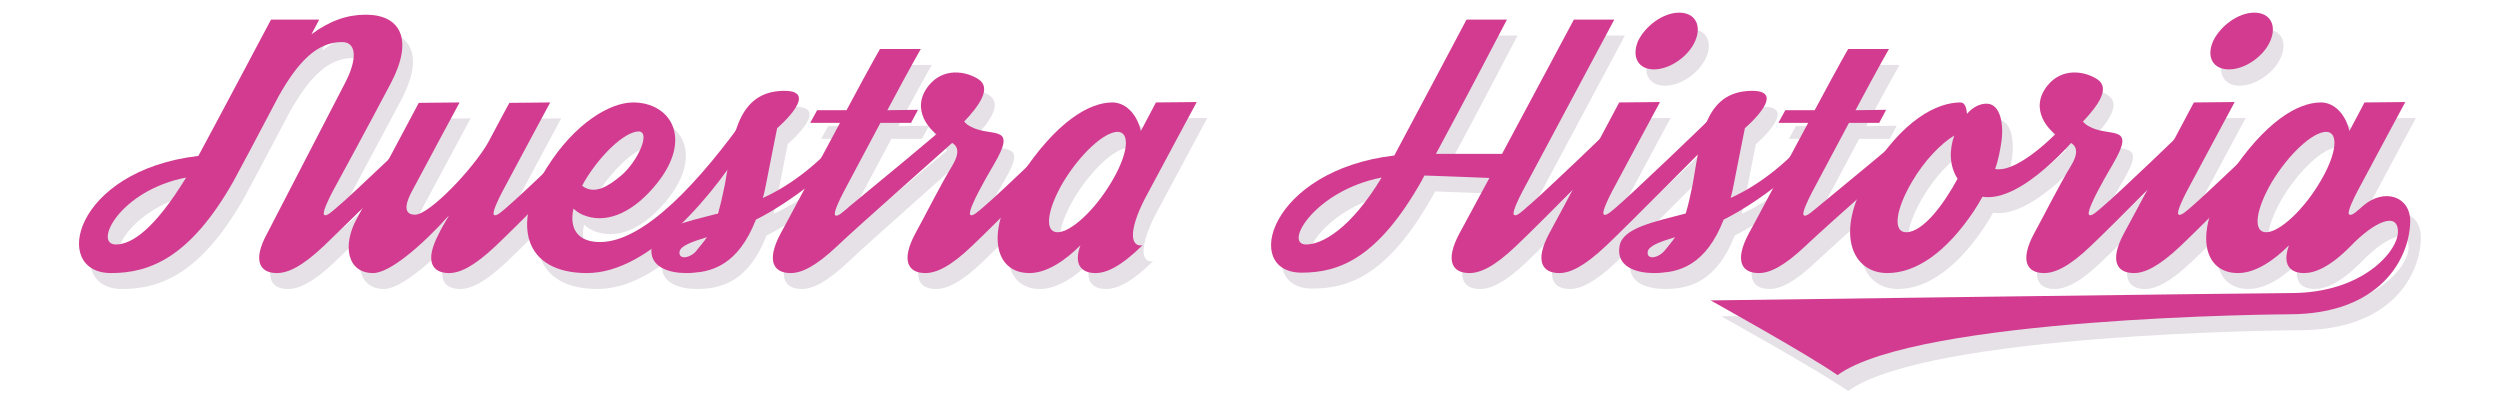
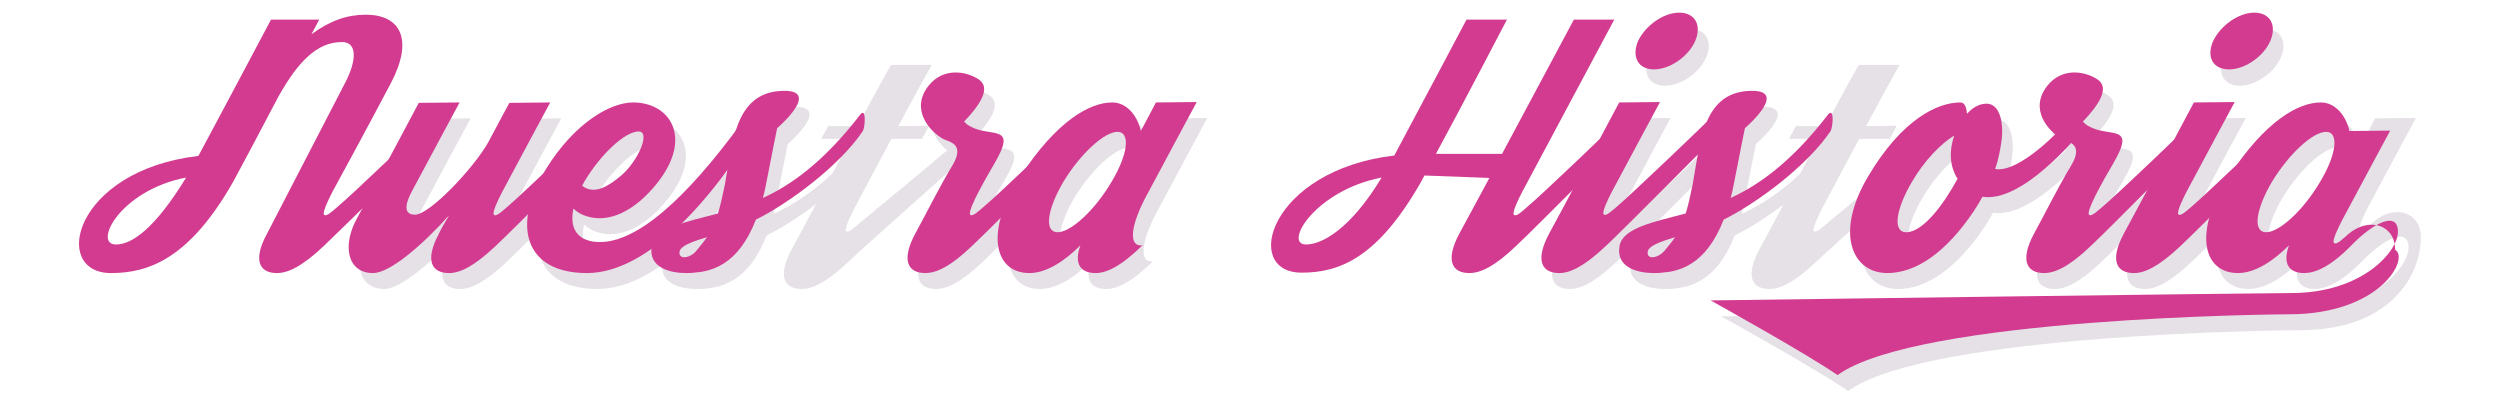
<svg xmlns="http://www.w3.org/2000/svg" version="1.1" id="Layer_1" x="0px" y="0px" viewBox="0 0 612.5 99" style="enable-background:new 0 0 612.5 99;" xml:space="preserve">
  <style type="text/css"> .st0{fill:#E5E1E6;} .st1{fill:#D23B90;} </style>
  <g>
    <g>
-       <path class="st0" d="M110.2,36.6c-1.8,1.8-23.1,22.7-28.1,27.5c-5.5,5.2-8.9,6.7-11.6,6.7c-4.1,0-6-3-2.4-9.6 c1.6-3,11.6-22.5,19.1-36.9c3-5.7,3-10.1-0.7-10.1c-6.2,0-10.8,4.9-15.5,13.2c-4.7,8.9-9.6,18.2-11.1,20.9 c-10.7,18.9-20.7,22.5-30,22.5c-14.8,0-9.2-25.1,21.4-28.7C56.6,32.2,69,8.8,69,8.8h11.8c0,0-0.7,1.4-1.9,3.6 c4.5-3.3,8.7-4.8,13.3-4.8c8.5,0,11.8,6,6.2,16.7C92.7,35,85.7,48,84.2,50.9c-0.9,1.7-2.6,5.2-2.1,5.7c0.5,0.6,2-0.8,3.6-2.2 c2.5-2,21.5-20.1,23.8-22.6C110.7,30.5,110.9,36,110.2,36.6z M48.2,47.4C32,50.5,25.3,63.8,31,63.8C34.9,63.8,40.6,60.1,48.2,47.4 z" />
      <path class="st0" d="M151.8,36.6c-1.8,1.8-22.5,22.7-27.6,27.5c-5.5,5.2-8.9,6.7-11.5,6.7c-4.2,0-6-3-2.5-9.6 c0.4-0.9,1.3-2.5,2.5-4.5c-6.7,7.4-14.5,14.1-18.6,14.1c-6.3,0-7.6-6.7-4-13.3c2.6-4.7,15.2-28.4,15.2-28.4l10-0.1 c0,0-9,16.7-11.7,21.8c-0.9,1.7-2.8,5.7,0.8,5.7c3.5,0,14.2-11.2,17.9-17.7c2.9-5.5,5.2-9.7,5.2-9.7l10-0.1c0,0-9,16.7-11.7,21.8 c-0.9,1.7-2.6,5.2-2.1,5.7c0.5,0.6,2-0.8,3.6-2.2c2.4-2,21.5-20.1,23.8-22.6C152.3,30.5,152.4,36,151.8,36.6z" />
      <path class="st0" d="M187,36.4c-9.3,15-25.1,34.4-40.6,34.4c-15.4,0-18.6-11.9-9.9-25.7c7-11.2,15.7-16.1,21.2-16.1 c9.1,0,14.8,8.7,5.8,19.9c-5.4,6.7-11.6,9.7-17.1,8c-1.4-0.4-2.5-1.1-3.3-1.9c-1.1,5,1.1,8.2,6.5,8.2c10.8,0,24.4-14.7,36.4-31.6 C186.9,30.4,187.5,35.6,187,36.4z M145.7,48.5c-0.1,0.3-0.3,0.6-0.5,0.9c3.1,2.4,6.6,0,9.6-2.5c4-3.4,7.4-10.8,4.2-10.8 C155.7,36.2,149.8,41.7,145.7,48.5z" />
      <path class="st0" d="M214,36c-5.7,8.5-18.1,17.7-26.2,21.7c-4.3,11-10.7,13.1-17.1,13.1c-3.9,0-9.4-1.3-8.4-6.7 c0.8-4.3,8.2-5.8,16.2-7.9c0.6-1.9,1.1-4.2,1.7-7.1c1.8-9.9,2.4-22.1,13.4-22.9c11-0.8-0.6,9.1-0.6,9.1s-1.6,7.9-2.5,12.6 c-0.3,1.6-0.6,3.1-1,4.5c6.6-3,14.8-8.6,24-20.6C214.9,30.5,214.5,35.2,214,36z M173.5,65.1c0.8-1,1.6-1.9,2.4-3.1 c-3.6,1.1-6.4,2.1-6.7,3.5C168.7,67.7,171.9,67.2,173.5,65.1z" />
      <path class="st0" d="M238.5,36.6c-1.8,1.8-25.6,22.7-30.6,27.5c-5.5,5.2-8.9,6.7-11.5,6.7c-4.2,0-6-3-2.5-9.6 c1.3-2.3,8-15,14.6-27.2h-7.3c1.1-2,1.7-3.1,1.7-3.1h7.2c6.2-11.6,8.2-15,8.2-15h10c0,0-2.4,4.1-8.2,15l7.5-0.1 c0,0-0.6,1.2-1.7,3.2h-7.5c-4.2,7.8-7.9,14.9-9,16.9c-0.9,1.7-2.6,5.2-2.1,5.7c0.5,0.6,2-0.8,3.6-2.2c2.4-2,24.5-20.1,26.9-22.6 C239,30.5,239.1,36,238.5,36.6z" />
      <path class="st0" d="M268.4,36.6c-1.8,1.8-22.5,22.7-27.6,27.5c-5.4,5.2-8.9,6.7-11.5,6.7c-4.2,0-6-3-2.5-9.6 c2.6-4.7,6-11.6,9.1-16.7c3.2-5.3-0.6-5.8-2.1-6.5c-3.4-1.8-8.3-7.3-3.7-13.1c3.6-4.5,9.1-3.6,12.2-1.6c3.3,2.1,0.3,6.4-3.5,10.4 c0.4,0.4,0.8,0.8,1.4,1.1c4.8,2.8,11.1-0.4,6.9,7.6c-1.6,3-2,3.3-4.7,8.4c-0.9,1.7-2.6,5.2-2.1,5.7c0.5,0.6,2-0.8,3.6-2.2 c2.5-2,21.5-20.1,23.8-22.6C269,30.5,269.1,36,268.4,36.6z" />
      <path class="st0" d="M271,70.8c-3.5,0-5.4-2.1-3.7-6.8c-3.7,3.7-8.2,6.8-12.5,6.8c-8.6,0-11.1-10.1-2.2-23.7 c8.9-13.6,17-18.1,22.5-18.1c3.6,0,6.2,3.3,7,7c2.2-4.1,3.7-7,3.7-7l10-0.1c0,0-9,16.7-11.7,21.8c-5.1,9.1-4.8,13.8-1.6,13.3 C277.1,69.3,273.6,70.8,271,70.8z M275,48.5c4.1-6.8,4.7-12.3,1.5-12.3c-3.3,0-9.2,5.5-13.3,12.3c-4,6.8-4.7,12.3-1.4,12.3 C265,60.9,270.9,55.3,275,48.5z" />
-       <path class="st0" d="M401.7,36.6c-1.8,1.8-22.5,22.7-27.6,27.5c-5.4,5.2-8.9,6.7-11.5,6.7c-4.2,0-6-3-2.5-9.6 c0.8-1.4,3.7-6.9,7.4-13.7c-4.2-0.2-10.8-0.4-15.9-0.6c-0.3,0.5-0.5,0.9-0.7,1.3c-10.7,18.9-20.1,22.5-29.4,22.5 c-14.8,0-7.9-25.1,22.7-28.7c5.3-9.9,17.7-33.3,17.7-33.3h9.9c0,0-11.1,21.3-17.4,32.9c7.4,0,13,0,16.2,0 c8-15,17.6-32.9,17.6-32.9h9.9c0,0-19.8,37-22.5,42.1c-0.9,1.7-2.6,5.2-2.1,5.7c0.6,0.6,2-0.8,3.6-2.2c2.5-2,21.5-20.1,23.8-22.6 C402.3,30.5,402.3,36,401.7,36.6z M341.2,47.4c-16.2,3.1-24.2,16.4-18.5,16.4C326.6,63.8,333.5,60.1,341.2,47.4z" />
      <path class="st0" d="M423.7,36.6c-1.8,1.8-22.5,22.7-27.6,27.5c-5.5,5.2-8.9,6.7-11.5,6.7c-4.2,0-6-3-2.5-9.6 c2.6-4.7,17.2-32.2,17.2-32.2l10-0.1c0,0-9,16.7-11.7,21.8c-0.9,1.7-2.6,5.2-2.1,5.7c0.5,0.6,2-0.8,3.6-2.2 c2.4-2,21.5-20.1,23.8-22.6C424.2,30.5,424.4,36,423.7,36.6z M404,14.1c1.8-3.8,6.2-7,10.1-7c3.9,0,5.6,3.1,3.9,7 c-1.7,3.8-6.2,6.9-10.1,6.9C404,21,402.3,17.9,404,14.1z" />
      <path class="st0" d="M451.2,36c-5.7,8.5-18.1,17.7-26.2,21.7c-4.3,11-10.7,13.1-17.1,13.1c-3.9,0-9.4-1.3-8.4-6.7 c0.8-4.3,8.2-5.8,16.2-7.9c0.6-1.9,1.1-4.2,1.7-7.1c1.8-9.9,2.4-22.1,13.4-22.9c11-0.8-0.6,9.1-0.6,9.1s-1.6,7.9-2.5,12.6 c-0.3,1.6-0.6,3.1-1,4.5c6.6-3,14.8-8.6,24-20.6C452.1,30.5,451.7,35.2,451.2,36z M410.6,65.1c0.8-1,1.6-1.9,2.4-3.1 c-3.6,1.1-6.4,2.1-6.7,3.5C405.9,67.7,409.1,67.2,410.6,65.1z" />
      <path class="st0" d="M475.6,36.6c-1.8,1.8-25.6,22.7-30.6,27.5c-5.5,5.2-8.9,6.7-11.5,6.7c-4.2,0-6-3-2.5-9.6 c1.3-2.3,8-15,14.6-27.2h-7.3c1.1-2,1.7-3.1,1.7-3.1h7.2c6.2-11.6,8.2-15,8.2-15h10c0,0-2.4,4.1-8.2,15l7.5-0.1 c0,0-0.6,1.2-1.7,3.2h-7.5c-4.2,7.8-7.9,14.9-9,16.9c-0.9,1.7-2.6,5.2-2.1,5.7c0.5,0.6,2-0.8,3.6-2.2c2.4-2,24.5-20.1,26.9-22.6 C476.1,30.5,476.3,36,475.6,36.6z" />
      <path class="st0" d="M512.1,36.6c-0.6,0.6-14,17.1-23.8,15.5c-0.6,1.1-1.3,2.3-2.1,3.5c-6.9,10.3-14.3,15.2-21.2,15.2 c-8.6,0-13-9.7-4.7-23.7c8.3-14,17-18.1,22.6-18.1c1.1,0,1.5,1.3,1.6,2.8c1.4-1.6,3.1-2.5,4.8-2.5c3.5,0,4.3,5.3,3.6,9.6 c-0.3,1.8-0.6,3.9-1.5,6.4c5.9,1.1,16.2-9.8,17.7-11.6C510.7,31.6,512.7,36,512.1,36.6z M482.2,47.7c-2.1-3.3-2-7.2-0.8-10.6 c-3.2,1.9-7.4,6.2-10.4,11.4c-4,6.8-4.7,12.3-1.4,12.3C473.8,60.9,478.9,53.8,482.2,47.7z" />
      <path class="st0" d="M542.5,36.6c-1.8,1.8-22.5,22.7-27.6,27.5c-5.4,5.2-8.9,6.7-11.5,6.7c-4.2,0-6-3-2.5-9.6 c2.6-4.7,6-11.6,9.1-16.7c3.2-5.3-0.6-5.8-2.1-6.5c-3.4-1.8-8.3-7.3-3.7-13.1c3.6-4.5,9.1-3.6,12.2-1.6c3.3,2.1,0.3,6.4-3.5,10.4 c0.4,0.4,0.8,0.8,1.4,1.1c4.8,2.8,11.1-0.4,6.9,7.6c-1.6,3-2,3.3-4.7,8.4c-0.9,1.7-2.6,5.2-2.1,5.7c0.5,0.6,2-0.8,3.6-2.2 c2.5-2,21.5-20.1,23.8-22.6C543.1,30.5,543.2,36,542.5,36.6z" />
      <path class="st0" d="M564.6,36.6c-1.8,1.8-22.5,22.7-27.6,27.5c-5.5,5.2-8.9,6.7-11.5,6.7c-4.2,0-6-3-2.5-9.6 c2.6-4.7,17.2-32.2,17.2-32.2l10-0.1c0,0-9,16.7-11.7,21.8c-0.9,1.7-2.6,5.2-2.1,5.7c0.5,0.6,2-0.8,3.6-2.2 c2.4-2,21.5-20.1,23.8-22.6C565.1,30.5,565.2,36,564.6,36.6z M544.8,14.1c1.8-3.8,6.2-7,10.1-7c3.9,0,5.6,3.1,3.9,7 c-1.7,3.8-6.2,6.9-10.1,6.9C544.9,21,543.1,17.9,544.8,14.1z" />
      <path class="st0" d="M563.4,80.9c-2.1,0-91.1,0.7-110.6,14.9c-7.3-5.1-31.1-18.3-31.1-18.3s133.3-1.8,142.2-1.8 c17.6,0,26.2-10.3,26.2-15c0-5.2-6-2.3-11.5,3.4c-5.2,5.3-8.9,6.7-11.5,6.7c-3.5,0-5.4-2.1-3.7-6.8c-3.7,3.7-8.2,6.8-12.5,6.8 c-8.6,0-11.1-10.1-2.2-23.7c8.9-13.6,17-18.1,22.5-18.1c3.6,0,6.2,3.3,7,7c2.2-4.1,3.7-7,3.7-7l10-0.1c0,0-9,16.7-11.7,21.8 c-0.9,1.7-2.6,5.2-2.1,5.7c0.6,0.6,2-0.8,3.6-2.2c5-4.2,11.4-2.3,11.4,3.9C593.1,67.2,586,80.9,563.4,80.9z M571,48.5 c4.1-6.8,4.7-12.3,1.5-12.3c-3.3,0-9.2,5.5-13.3,12.3c-4,6.8-4.7,12.3-1.4,12.3C561.1,60.9,567,55.3,571,48.5z" />
    </g>
  </g>
  <g>
    <path class="st1" d="M107.5,32.7c-1.8,1.8-23.1,22.7-28.1,27.5c-5.5,5.2-8.9,6.7-11.6,6.7c-4.1,0-6-3-2.4-9.6 c1.6-3,11.6-22.5,19.1-36.9c3-5.7,3-10.1-0.7-10.1c-6.2,0-10.8,4.9-15.5,13.2c-4.7,8.9-9.6,18.2-11.1,20.9 c-10.7,18.9-20.7,22.5-30,22.5c-14.8,0-9.2-25.1,21.4-28.7C54,28.2,66.4,4.8,66.4,4.8h11.8c0,0-0.7,1.4-1.9,3.6 c4.5-3.3,8.7-4.8,13.3-4.8c8.5,0,11.8,6,6.2,16.7C90.1,31.1,83.1,44,81.5,46.9c-0.9,1.7-2.6,5.2-2.1,5.7c0.5,0.6,2-0.8,3.6-2.2 c2.5-2,21.5-20.1,23.8-22.6C108.1,26.5,108.2,32,107.5,32.7z M45.6,43.5c-16.2,3.1-22.9,16.4-17.2,16.4 C32.3,59.9,37.9,56.1,45.6,43.5z" />
    <path class="st1" d="M149.1,32.7c-1.8,1.8-22.5,22.7-27.6,27.5c-5.5,5.2-8.9,6.7-11.5,6.7c-4.2,0-6-3-2.5-9.6 c0.4-0.9,1.3-2.5,2.5-4.5c-6.7,7.4-14.5,14.1-18.6,14.1c-6.3,0-7.6-6.7-4-13.3c2.6-4.7,15.2-28.4,15.2-28.4l10-0.1 c0,0-9,16.7-11.7,21.8c-0.9,1.7-2.8,5.7,0.8,5.7c3.5,0,14.2-11.2,17.9-17.7c2.9-5.5,5.2-9.7,5.2-9.7l10-0.1c0,0-9,16.7-11.7,21.8 c-0.9,1.7-2.6,5.2-2.1,5.7c0.5,0.6,2-0.8,3.6-2.2c2.4-2,21.5-20.1,23.8-22.6C149.6,26.5,149.8,32,149.1,32.7z" />
    <path class="st1" d="M184.4,32.5c-9.3,15-25.1,34.4-40.6,34.4c-15.4,0-18.6-11.9-9.9-25.7c7-11.2,15.7-16.1,21.2-16.1 c9.1,0,14.8,8.7,5.8,19.9c-5.4,6.7-11.6,9.7-17.1,8c-1.4-0.4-2.5-1.1-3.3-1.9c-1.1,5,1.1,8.2,6.5,8.2c10.8,0,24.4-14.7,36.4-31.6 C184.3,26.4,184.9,31.6,184.4,32.5z M143.1,44.6c-0.1,0.3-0.3,0.6-0.5,0.9c3.1,2.4,6.6,0,9.6-2.5c4-3.4,7.4-10.8,4.2-10.8 C153.1,32.3,147.2,37.7,143.1,44.6z" />
    <path class="st1" d="M211.4,32.1c-5.7,8.5-18.1,17.7-26.2,21.7c-4.3,11-10.7,13.1-17.1,13.1c-3.9,0-9.4-1.3-8.4-6.7 c0.8-4.3,8.2-5.8,16.2-7.9c0.6-1.9,1.1-4.2,1.7-7.1c1.8-9.9,2.4-22.1,13.4-22.9c11-0.8-0.6,9.1-0.6,9.1s-1.6,7.9-2.5,12.6 c-0.3,1.6-0.6,3.1-1,4.5c6.6-3,14.8-8.6,24-20.6C212.3,26.5,211.9,31.3,211.4,32.1z M170.8,61.2c0.8-1,1.6-1.9,2.4-3.1 c-3.6,1.1-6.4,2.1-6.7,3.5C166.1,63.8,169.3,63.3,170.8,61.2z" />
-     <path class="st1" d="M235.8,32.7c-1.8,1.8-25.6,22.7-30.6,27.5c-5.5,5.2-8.9,6.7-11.5,6.7c-4.2,0-6-3-2.5-9.6 c1.3-2.3,8-15,14.6-27.2h-7.3c1.1-2,1.7-3.1,1.7-3.1h7.2c6.2-11.6,8.2-15,8.2-15h10c0,0-2.4,4.1-8.2,15l7.5-0.1 c0,0-0.6,1.2-1.7,3.2h-7.5c-4.2,7.8-7.9,14.9-9,16.9c-0.9,1.7-2.6,5.2-2.1,5.7c0.5,0.6,2-0.8,3.6-2.2c2.4-2,24.5-20.1,26.9-22.6 C236.4,26.5,236.5,32,235.8,32.7z" />
    <path class="st1" d="M265.8,32.7c-1.8,1.8-22.5,22.7-27.6,27.5c-5.4,5.2-8.9,6.7-11.5,6.7c-4.2,0-6-3-2.5-9.6 c2.6-4.7,6-11.6,9.1-16.7c3.2-5.3-0.6-5.8-2.1-6.5c-3.4-1.8-8.3-7.3-3.7-13.1c3.6-4.5,9.1-3.6,12.2-1.6c3.3,2.1,0.3,6.4-3.5,10.4 c0.4,0.4,0.8,0.8,1.4,1.1c4.8,2.8,11.1-0.4,6.9,7.6c-1.6,3-2,3.3-4.7,8.4c-0.9,1.7-2.6,5.2-2.1,5.7c0.5,0.6,2-0.8,3.6-2.2 c2.5-2,21.5-20.1,23.8-22.6C266.4,26.5,266.4,32,265.8,32.7z" />
    <path class="st1" d="M268.4,66.9c-3.5,0-5.4-2.1-3.7-6.8c-3.7,3.7-8.2,6.8-12.5,6.8c-8.6,0-11.1-10.1-2.2-23.7 c8.9-13.6,17-18.1,22.5-18.1c3.6,0,6.2,3.3,7,7c2.2-4.1,3.7-7,3.7-7l10-0.1c0,0-9,16.7-11.7,21.8c-5.1,9.1-4.8,13.8-1.6,13.3 C274.5,65.4,271,66.9,268.4,66.9z M272.3,44.6c4.1-6.8,4.7-12.3,1.5-12.3c-3.3,0-9.2,5.5-13.3,12.3c-4,6.8-4.7,12.3-1.4,12.3 C262.4,56.9,268.3,51.4,272.3,44.6z" />
    <path class="st1" d="M399.1,32.7c-1.8,1.8-22.5,22.7-27.6,27.5c-5.4,5.2-8.9,6.7-11.5,6.7c-4.2,0-6-3-2.5-9.6 c0.8-1.4,3.7-6.9,7.4-13.7c-4.2-0.2-10.8-0.4-15.9-0.6c-0.3,0.5-0.5,0.9-0.7,1.3c-10.7,18.9-20.1,22.5-29.4,22.5 c-14.8,0-7.9-25.1,22.7-28.7c5.3-9.9,17.7-33.3,17.7-33.3h9.9c0,0-11.1,21.3-17.4,32.9c7.4,0,13,0,16.2,0c8-15,17.6-32.9,17.6-32.9 h9.9c0,0-19.8,37-22.5,42.1c-0.9,1.7-2.6,5.2-2.1,5.7c0.6,0.6,2-0.8,3.6-2.2c2.5-2,21.5-20.1,23.8-22.6 C399.6,26.5,399.7,32,399.1,32.7z M338.5,43.5c-16.2,3.1-24.2,16.4-18.5,16.4C323.9,59.9,330.9,56.1,338.5,43.5z" />
    <path class="st1" d="M421.1,32.7c-1.8,1.8-22.5,22.7-27.6,27.5c-5.5,5.2-8.9,6.7-11.5,6.7c-4.2,0-6-3-2.5-9.6 c2.6-4.7,17.2-32.2,17.2-32.2l10-0.1c0,0-9,16.7-11.7,21.8c-0.9,1.7-2.6,5.2-2.1,5.7c0.5,0.6,2-0.8,3.6-2.2 c2.4-2,21.5-20.1,23.8-22.6C421.6,26.5,421.7,32,421.1,32.7z M401.3,10.1c1.8-3.8,6.2-7,10.1-7c3.9,0,5.6,3.1,3.9,7 c-1.7,3.8-6.2,6.9-10.1,6.9C401.4,17,399.7,14,401.3,10.1z" />
    <path class="st1" d="M448.5,32.1c-5.7,8.5-18.1,17.7-26.2,21.7c-4.3,11-10.7,13.1-17.1,13.1c-3.9,0-9.4-1.3-8.4-6.7 c0.8-4.3,8.2-5.8,16.2-7.9c0.6-1.9,1.1-4.2,1.7-7.1c1.8-9.9,2.4-22.1,13.4-22.9c11-0.8-0.6,9.1-0.6,9.1s-1.6,7.9-2.5,12.6 c-0.3,1.6-0.6,3.1-1,4.5c6.6-3,14.8-8.6,24-20.6C449.5,26.5,449,31.3,448.5,32.1z M408,61.2c0.8-1,1.6-1.9,2.4-3.1 c-3.6,1.1-6.4,2.1-6.7,3.5C403.3,63.8,406.4,63.3,408,61.2z" />
-     <path class="st1" d="M473,32.7c-1.8,1.8-25.6,22.7-30.6,27.5c-5.5,5.2-8.9,6.7-11.5,6.7c-4.2,0-6-3-2.5-9.6c1.3-2.3,8-15,14.6-27.2 h-7.3c1.1-2,1.7-3.1,1.7-3.1h7.2c6.2-11.6,8.2-15,8.2-15h10c0,0-2.4,4.1-8.2,15l7.5-0.1c0,0-0.6,1.2-1.7,3.2H453 c-4.2,7.8-7.9,14.9-9,16.9c-0.9,1.7-2.6,5.2-2.1,5.7c0.5,0.6,2-0.8,3.7-2.2c2.4-2,24.5-20.1,26.9-22.6 C473.5,26.5,473.7,32,473,32.7z" />
    <path class="st1" d="M509.5,32.7c-0.6,0.6-14,17.1-23.8,15.5c-0.6,1.1-1.3,2.3-2.1,3.5c-6.9,10.3-14.3,15.2-21.2,15.2 c-8.6,0-13-9.7-4.7-23.7c8.3-14,17-18.1,22.6-18.1c1.1,0,1.5,1.3,1.6,2.8c1.4-1.6,3.1-2.5,4.8-2.5c3.5,0,4.3,5.3,3.6,9.6 c-0.3,1.8-0.6,3.9-1.5,6.4c5.9,1.1,16.2-9.8,17.7-11.6C508.1,27.7,510.1,32,509.5,32.7z M479.6,43.8c-2.1-3.3-2-7.2-0.8-10.6 c-3.2,1.9-7.4,6.2-10.4,11.4c-4,6.8-4.7,12.3-1.4,12.3C471.2,56.9,476.3,49.9,479.6,43.8z" />
    <path class="st1" d="M539.9,32.7c-1.8,1.8-22.5,22.7-27.6,27.5c-5.4,5.2-8.9,6.7-11.5,6.7c-4.2,0-6-3-2.5-9.6 c2.6-4.7,6-11.6,9.1-16.7c3.2-5.3-0.6-5.8-2.1-6.5c-3.4-1.8-8.3-7.3-3.7-13.1c3.6-4.5,9.1-3.6,12.2-1.6c3.3,2.1,0.3,6.4-3.5,10.4 c0.4,0.4,0.8,0.8,1.4,1.1c4.8,2.8,11.1-0.4,6.9,7.6c-1.6,3-2,3.3-4.7,8.4c-0.9,1.7-2.6,5.2-2.1,5.7c0.5,0.6,2-0.8,3.6-2.2 c2.5-2,21.5-20.1,23.8-22.6C540.5,26.5,540.5,32,539.9,32.7z" />
    <path class="st1" d="M561.9,32.7c-1.8,1.8-22.5,22.7-27.6,27.5c-5.5,5.2-8.9,6.7-11.5,6.7c-4.2,0-6-3-2.5-9.6 c2.6-4.7,17.2-32.2,17.2-32.2l10-0.1c0,0-9,16.7-11.7,21.8c-0.9,1.7-2.6,5.2-2.1,5.7c0.5,0.6,2-0.8,3.6-2.2 c2.4-2,21.5-20.1,23.8-22.6C562.4,26.5,562.6,32,561.9,32.7z M542.2,10.1c1.8-3.8,6.2-7,10.1-7c3.9,0,5.6,3.1,3.9,7 c-1.7,3.8-6.2,6.9-10.1,6.9C542.2,17,540.5,14,542.2,10.1z" />
-     <path class="st1" d="M560.8,77c-2.1,0-91.1,0.7-110.6,14.9c-7.3-5.1-31.1-18.3-31.1-18.3s133.3-1.8,142.2-1.8 c17.6,0,26.2-10.3,26.2-15c0-5.2-6-2.3-11.5,3.4c-5.2,5.3-8.9,6.7-11.5,6.7c-3.5,0-5.4-2.1-3.7-6.8c-3.7,3.7-8.2,6.8-12.5,6.8 c-8.6,0-11.1-10.1-2.2-23.7c8.9-13.6,17-18.1,22.5-18.1c3.6,0,6.2,3.3,7,7c2.2-4.1,3.7-7,3.7-7l10-0.1c0,0-9,16.7-11.7,21.8 c-0.9,1.7-2.6,5.2-2.1,5.7c0.6,0.6,2-0.8,3.6-2.2c5-4.2,11.4-2.3,11.4,3.9C590.4,63.2,583.3,77,560.8,77z M568.4,44.6 c4.1-6.8,4.7-12.3,1.5-12.3c-3.3,0-9.2,5.5-13.3,12.3c-4,6.8-4.7,12.3-1.4,12.3C558.5,56.9,564.4,51.4,568.4,44.6z" />
+     <path class="st1" d="M560.8,77c-2.1,0-91.1,0.7-110.6,14.9c-7.3-5.1-31.1-18.3-31.1-18.3s133.3-1.8,142.2-1.8 c17.6,0,26.2-10.3,26.2-15c0-5.2-6-2.3-11.5,3.4c-5.2,5.3-8.9,6.7-11.5,6.7c-3.5,0-5.4-2.1-3.7-6.8c-3.7,3.7-8.2,6.8-12.5,6.8 c-8.6,0-11.1-10.1-2.2-23.7c8.9-13.6,17-18.1,22.5-18.1c3.6,0,6.2,3.3,7,7l10-0.1c0,0-9,16.7-11.7,21.8 c-0.9,1.7-2.6,5.2-2.1,5.7c0.6,0.6,2-0.8,3.6-2.2c5-4.2,11.4-2.3,11.4,3.9C590.4,63.2,583.3,77,560.8,77z M568.4,44.6 c4.1-6.8,4.7-12.3,1.5-12.3c-3.3,0-9.2,5.5-13.3,12.3c-4,6.8-4.7,12.3-1.4,12.3C558.5,56.9,564.4,51.4,568.4,44.6z" />
  </g>
</svg>